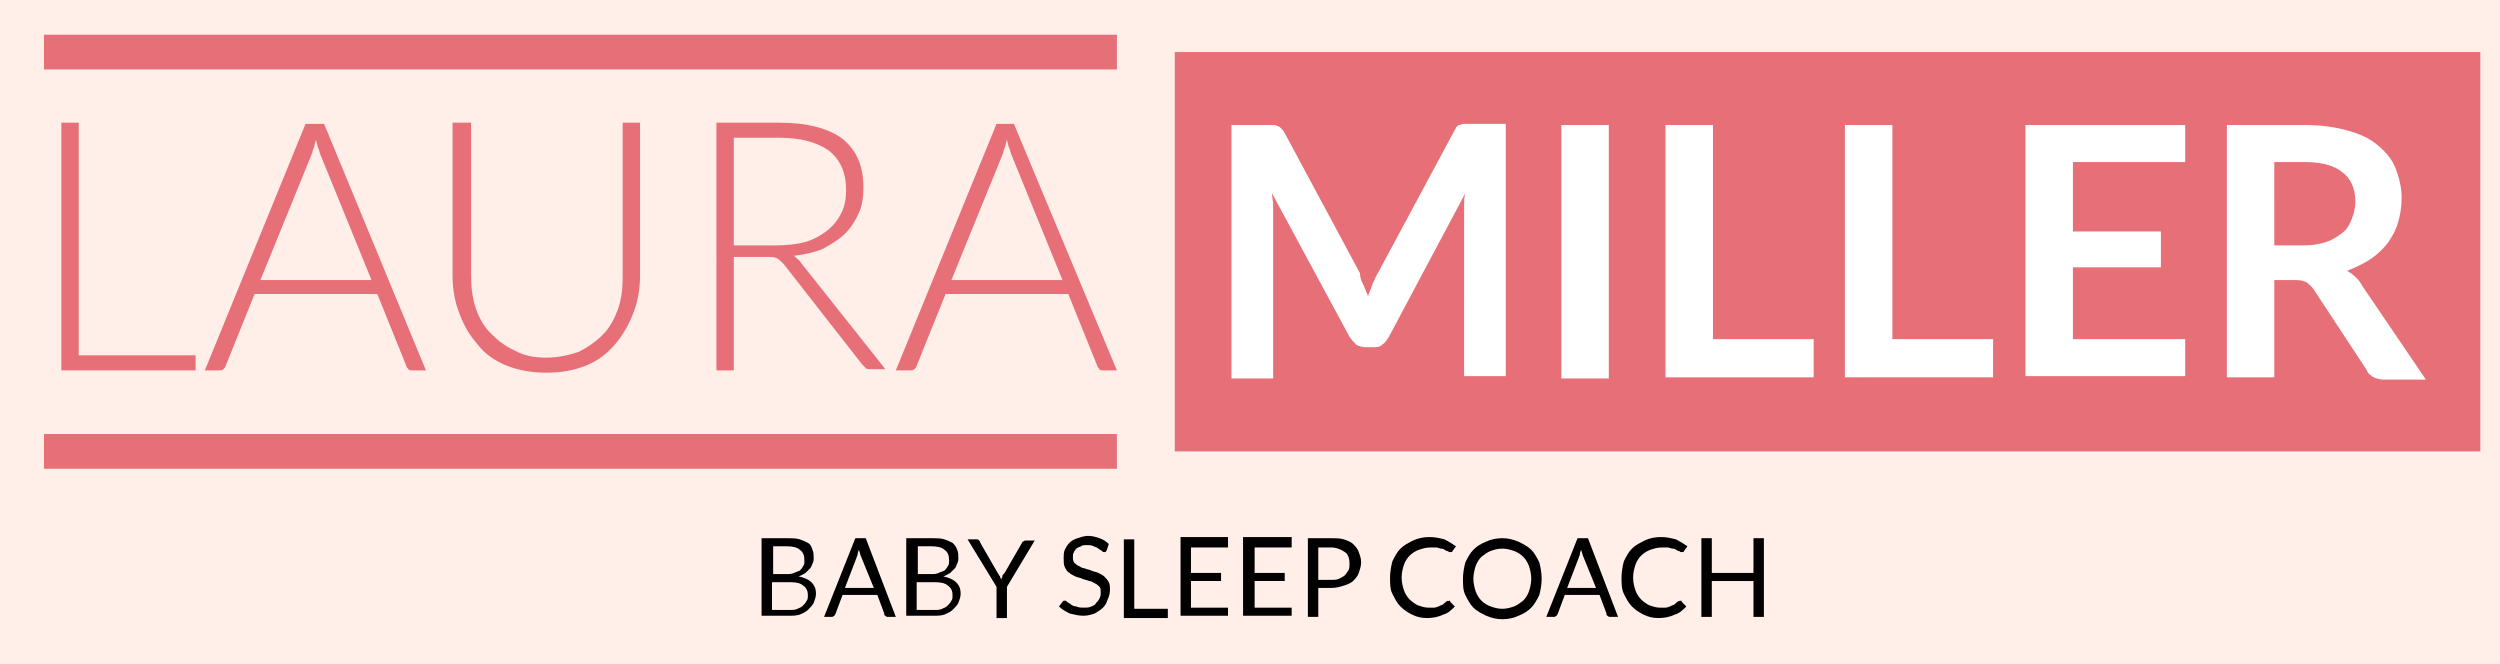
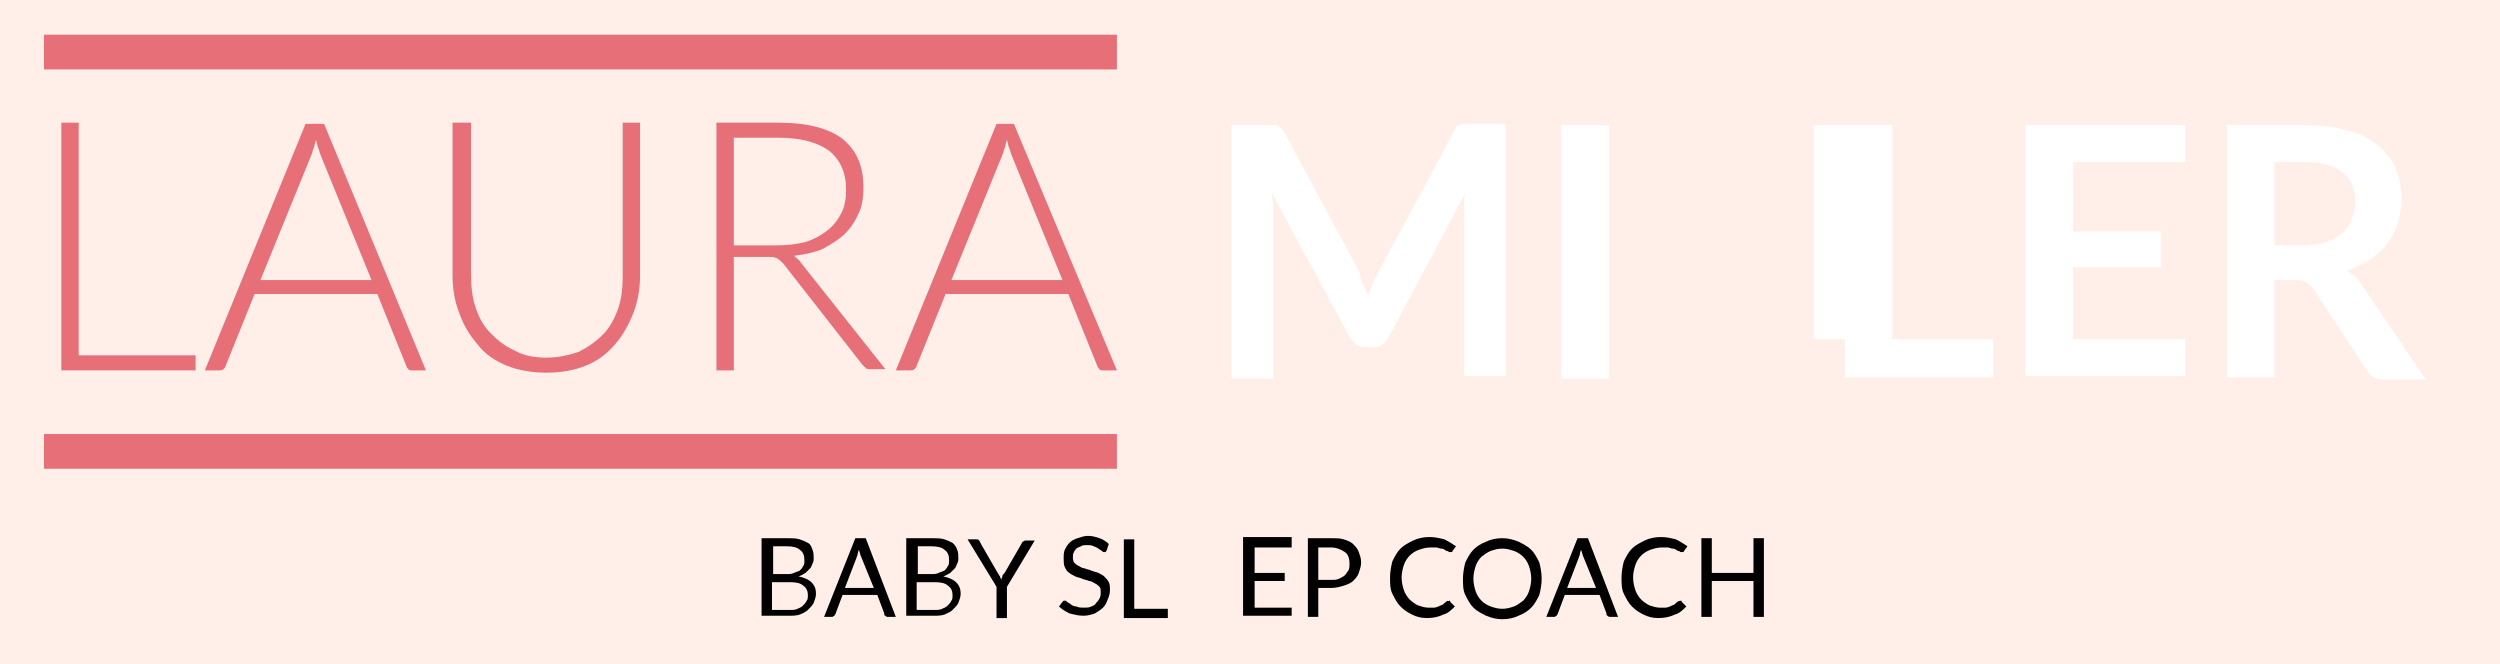
<svg xmlns="http://www.w3.org/2000/svg" xmlns:xlink="http://www.w3.org/1999/xlink" version="1.1" id="Layer_1" x="0px" y="0px" viewBox="0 0 216 57.4" style="enable-background:new 0 0 216 57.4;" xml:space="preserve">
  <rect x="0" y="0" width="216" height="57.4" fill="#808080" stroke="none" />
  <style type="text/css">
	.st0{clip-path:url(#SVGID_2_);fill:#654B33;}
	.st1{clip-path:url(#SVGID_2_);fill:none;stroke:#654B33;stroke-width:0.862;stroke-miterlimit:10;}
	.st2{clip-path:url(#SVGID_2_);}
	.st3{clip-path:url(#SVGID_4_);fill:#654B33;}
	.st4{clip-path:url(#SVGID_4_);fill:#FFFFFF;}
	.st5{clip-path:url(#SVGID_4_);fill:none;stroke:#654B33;stroke-width:0.862;stroke-miterlimit:10;}
	.st6{fill:#231F20;stroke:#FFFFFF;stroke-miterlimit:10;}
	.st7{fill:#FFFFFF;}
	.st8{fill:#231F20;}
	.st9{fill:#FFEFE8;}
	.st10{fill:#E76F77;}
	.st11{fill:none;stroke:#E76F77;stroke-width:3;stroke-miterlimit:10;}
</style>
  <g>
    <g>
      <defs>
        <rect id="SVGID_1_" x="662.7" y="-294.7" width="258.7" height="372.5" />
      </defs>
      <clipPath id="SVGID_2_">
        <use xlink:href="#SVGID_1_" style="overflow:visible;" />
      </clipPath>
      <rect x="787.4" y="-119" class="st0" width="68.8" height="21.1" />
      <rect x="787.4" y="-119" class="st1" width="68.8" height="21.1" />
      <polygon class="st0" points="729.6,-103 735.8,-103 735.8,-102.2 728.7,-102.2 728.7,-115.2 729.6,-115.2   " />
      <g class="st2">
        <defs>
          <rect id="SVGID_3_" x="662.7" y="-294.7" width="258.7" height="372.5" />
        </defs>
        <clipPath id="SVGID_4_">
          <use xlink:href="#SVGID_3_" style="overflow:visible;" />
        </clipPath>
        <path class="st3" d="M747.9-102.2h-0.7c-0.1,0-0.2,0-0.2-0.1c-0.1,0-0.1-0.1-0.1-0.2l-1.5-3.8h-6.4l-1.5,3.8     c0,0.1-0.1,0.1-0.1,0.2c-0.1,0-0.1,0.1-0.2,0.1h-0.7l5.3-13h0.9L747.9-102.2z M739.2-106.9h5.8l-2.7-6.6c0-0.1-0.1-0.2-0.1-0.4     c0-0.1-0.1-0.3-0.1-0.4c0,0.1-0.1,0.3-0.1,0.4c0,0.1-0.1,0.3-0.1,0.4L739.2-106.9z" />
        <path class="st3" d="M754.3-102.9c0.6,0,1.2-0.1,1.7-0.3c0.5-0.2,0.9-0.5,1.3-0.9c0.3-0.4,0.6-0.8,0.8-1.4     c0.2-0.5,0.3-1.1,0.3-1.7v-8.1h0.9v8.1c0,0.7-0.1,1.4-0.3,2c-0.2,0.6-0.6,1.2-1,1.6c-0.4,0.5-0.9,0.8-1.6,1.1     c-0.6,0.3-1.3,0.4-2.1,0.4s-1.4-0.1-2.1-0.4c-0.6-0.3-1.1-0.6-1.6-1.1c-0.4-0.5-0.8-1-1-1.6c-0.2-0.6-0.3-1.3-0.3-2v-8.1h0.9v8     c0,0.6,0.1,1.2,0.3,1.7c0.2,0.5,0.4,1,0.8,1.4c0.3,0.4,0.8,0.7,1.3,0.9C753.1-103,753.6-102.9,754.3-102.9" />
        <path class="st3" d="M764.2-108.1v5.9h-0.9v-13h3.3c1.5,0,2.6,0.3,3.4,0.9c0.7,0.6,1.1,1.4,1.1,2.6c0,0.5-0.1,1-0.3,1.4     c-0.2,0.4-0.4,0.8-0.7,1.1c-0.3,0.3-0.7,0.6-1.2,0.8c-0.5,0.2-1,0.3-1.5,0.4c0.1,0.1,0.3,0.2,0.4,0.4l4.5,5.6h-0.8     c-0.1,0-0.2,0-0.3-0.1c-0.1,0-0.1-0.1-0.2-0.2l-4.2-5.3c-0.1-0.1-0.2-0.2-0.3-0.3c-0.1-0.1-0.3-0.1-0.6-0.1H764.2z M764.2-108.8     h2.3c0.6,0,1.1-0.1,1.6-0.2c0.5-0.1,0.8-0.3,1.2-0.6c0.3-0.3,0.6-0.6,0.7-0.9c0.2-0.4,0.2-0.8,0.2-1.2c0-0.9-0.3-1.6-0.9-2.1     c-0.6-0.4-1.5-0.7-2.7-0.7h-2.4V-108.8z" />
        <path class="st3" d="M784.4-102.2h-0.7c-0.1,0-0.2,0-0.2-0.1c-0.1,0-0.1-0.1-0.1-0.2l-1.5-3.8h-6.4l-1.5,3.8     c0,0.1-0.1,0.1-0.1,0.2c-0.1,0-0.1,0.1-0.2,0.1h-0.7l5.3-13h0.9L784.4-102.2z M775.6-106.9h5.8l-2.7-6.6c0-0.1-0.1-0.2-0.1-0.4     c0-0.1-0.1-0.3-0.1-0.4c0,0.1-0.1,0.3-0.1,0.4c0,0.1-0.1,0.3-0.1,0.4L775.6-106.9z" />
        <path class="st4" d="M797.4-106.7c0.1,0.2,0.2,0.4,0.3,0.6c0.1-0.2,0.2-0.4,0.3-0.7c0.1-0.2,0.2-0.4,0.3-0.6l3.9-7.4     c0-0.1,0.1-0.2,0.2-0.2c0.1-0.1,0.1-0.1,0.2-0.1c0.1,0,0.1,0,0.2,0c0.1,0,0.2,0,0.3,0h1.9v13.3h-2.2v-8.6c0-0.2,0-0.3,0-0.5     c0-0.2,0-0.4,0-0.6l-4,7.5c-0.1,0.2-0.2,0.3-0.4,0.4c-0.1,0.1-0.3,0.1-0.5,0.1h-0.3c-0.2,0-0.4,0-0.5-0.1     c-0.1-0.1-0.3-0.2-0.4-0.4l-4.1-7.6c0,0.2,0,0.4,0.1,0.6c0,0.2,0,0.4,0,0.5v8.6h-2.2v-13.3h1.9c0.1,0,0.2,0,0.3,0     c0.1,0,0.2,0,0.2,0c0.1,0,0.1,0.1,0.2,0.1c0.1,0.1,0.1,0.1,0.2,0.2l4,7.4C797.2-107.1,797.3-106.9,797.4-106.7" />
        <rect x="807.8" y="-115.1" class="st4" width="2.5" height="13.3" />
        <polygon class="st4" points="815.8,-103.8 821.1,-103.8 821.1,-101.8 813.3,-101.8 813.3,-115.1 815.8,-115.1    " />
        <polygon class="st4" points="825.3,-103.8 830.6,-103.8 830.6,-101.8 822.8,-101.8 822.8,-115.1 825.3,-115.1    " />
        <polygon class="st4" points="840.7,-115.1 840.7,-113.1 834.8,-113.1 834.8,-109.4 839.4,-109.4 839.4,-107.5 834.8,-107.5      834.8,-103.8 840.7,-103.8 840.7,-101.8 832.3,-101.8 832.3,-115.1    " />
        <path class="st4" d="M845.4-107v5.2h-2.5v-13.3h4.1c0.9,0,1.7,0.1,2.3,0.3c0.6,0.2,1.2,0.4,1.6,0.8c0.4,0.3,0.7,0.7,0.9,1.2     c0.2,0.5,0.3,1,0.3,1.6c0,0.4-0.1,0.9-0.2,1.3c-0.1,0.4-0.3,0.8-0.6,1.1c-0.2,0.3-0.6,0.6-0.9,0.9c-0.4,0.2-0.8,0.4-1.2,0.6     c0.3,0.2,0.6,0.4,0.8,0.8l3.3,4.9h-2.2c-0.2,0-0.4,0-0.5-0.1c-0.2-0.1-0.3-0.2-0.4-0.4l-2.8-4.3c-0.1-0.2-0.2-0.3-0.3-0.3     c-0.1-0.1-0.3-0.1-0.6-0.1H845.4z M845.4-108.8h1.5c0.5,0,0.9-0.1,1.2-0.2c0.3-0.1,0.6-0.3,0.9-0.5c0.2-0.2,0.4-0.4,0.5-0.7     c0.1-0.3,0.2-0.6,0.2-0.9c0-0.7-0.2-1.2-0.7-1.6c-0.4-0.4-1.1-0.5-2-0.5h-1.6V-108.8z" />
        <line class="st5" x1="784.4" y1="-97.9" x2="727.8" y2="-97.9" />
        <line class="st5" x1="784.4" y1="-119" x2="727.8" y2="-119" />
        <path class="st3" d="M765.6-89.2v-4.1h1.3c0.3,0,0.5,0,0.7,0.1c0.2,0.1,0.3,0.1,0.5,0.2c0.1,0.1,0.2,0.2,0.3,0.3     c0.1,0.1,0.1,0.3,0.1,0.4c0,0.1,0,0.2,0,0.3c0,0.1-0.1,0.2-0.1,0.3c-0.1,0.1-0.1,0.2-0.2,0.2c-0.1,0.1-0.2,0.1-0.3,0.2     c0.3,0.1,0.5,0.2,0.7,0.3c0.2,0.2,0.2,0.4,0.2,0.6c0,0.2,0,0.3-0.1,0.5c-0.1,0.1-0.2,0.3-0.3,0.4c-0.1,0.1-0.3,0.2-0.5,0.2     c-0.2,0.1-0.4,0.1-0.6,0.1H765.6z M766.2-91.4h0.7c0.2,0,0.3,0,0.4-0.1c0.1,0,0.2-0.1,0.3-0.1c0.1-0.1,0.1-0.1,0.2-0.2     c0-0.1,0.1-0.2,0.1-0.3c0-0.2-0.1-0.4-0.2-0.5c-0.1-0.1-0.4-0.2-0.7-0.2h-0.8V-91.4z M766.2-91v1.4h0.9c0.2,0,0.3,0,0.4-0.1     c0.1,0,0.2-0.1,0.3-0.2c0.1-0.1,0.1-0.1,0.2-0.2c0-0.1,0.1-0.2,0.1-0.3c0-0.2-0.1-0.4-0.2-0.5c-0.2-0.1-0.4-0.2-0.7-0.2H766.2z" />
-         <path class="st3" d="M772.7-89.2h-0.4c0,0-0.1,0-0.1,0c0,0-0.1-0.1-0.1-0.1l-0.4-1h-1.8l-0.4,1c0,0,0,0.1-0.1,0.1     c0,0-0.1,0-0.1,0h-0.4l1.6-4.1h0.6L772.7-89.2z M770-90.7h1.5l-0.6-1.7c0-0.1-0.1-0.2-0.1-0.4c0,0.1,0,0.2-0.1,0.2     c0,0.1,0,0.1-0.1,0.2L770-90.7z" />
        <path class="st3" d="M773.3-89.2v-4.1h1.3c0.3,0,0.5,0,0.7,0.1c0.2,0.1,0.3,0.1,0.5,0.2c0.1,0.1,0.2,0.2,0.3,0.3     c0.1,0.1,0.1,0.3,0.1,0.4c0,0.1,0,0.2,0,0.3c0,0.1-0.1,0.2-0.1,0.3c-0.1,0.1-0.1,0.2-0.2,0.2c-0.1,0.1-0.2,0.1-0.3,0.2     c0.3,0.1,0.5,0.2,0.7,0.3c0.2,0.2,0.2,0.4,0.2,0.6c0,0.2,0,0.3-0.1,0.5c-0.1,0.1-0.2,0.3-0.3,0.4c-0.1,0.1-0.3,0.2-0.5,0.2     c-0.2,0.1-0.4,0.1-0.6,0.1H773.3z M773.8-91.4h0.7c0.2,0,0.3,0,0.4-0.1c0.1,0,0.2-0.1,0.3-0.1c0.1-0.1,0.1-0.1,0.2-0.2     c0-0.1,0.1-0.2,0.1-0.3c0-0.2-0.1-0.4-0.2-0.5c-0.1-0.1-0.4-0.2-0.7-0.2h-0.8V-91.4z M773.8-91v1.4h0.9c0.2,0,0.3,0,0.4-0.1     c0.1,0,0.2-0.1,0.3-0.2c0.1-0.1,0.1-0.1,0.2-0.2c0-0.1,0.1-0.2,0.1-0.3c0-0.2-0.1-0.4-0.2-0.5c-0.2-0.1-0.4-0.2-0.7-0.2H773.8z" />
        <path class="st3" d="M778.6-90.8v1.6H778v-1.6l-1.5-2.5h0.5c0,0,0.1,0,0.1,0c0,0,0.1,0.1,0.1,0.1l0.9,1.6c0,0.1,0.1,0.1,0.1,0.2     c0,0.1,0,0.1,0.1,0.2c0-0.1,0-0.1,0.1-0.2c0-0.1,0.1-0.1,0.1-0.2l0.9-1.6c0,0,0-0.1,0.1-0.1c0,0,0.1,0,0.1,0h0.5L778.6-90.8z" />
        <path class="st3" d="M783.8-92.6C783.8-92.6,783.8-92.6,783.8-92.6c-0.1,0.1-0.1,0.1-0.1,0.1c0,0-0.1,0-0.1,0     c0,0-0.1-0.1-0.2-0.1c-0.1,0-0.1-0.1-0.2-0.1c-0.1,0-0.2,0-0.3,0c-0.1,0-0.2,0-0.3,0.1c-0.1,0-0.2,0.1-0.2,0.1     c-0.1,0.1-0.1,0.1-0.1,0.2c0,0.1,0,0.2,0,0.3c0,0.1,0,0.2,0.1,0.3c0.1,0.1,0.1,0.1,0.2,0.2c0.1,0.1,0.2,0.1,0.3,0.1     c0.1,0,0.2,0.1,0.4,0.1c0.1,0,0.2,0.1,0.4,0.1c0.1,0.1,0.2,0.1,0.3,0.2c0.1,0.1,0.2,0.2,0.2,0.3c0.1,0.1,0.1,0.3,0.1,0.4     c0,0.2,0,0.3-0.1,0.5c-0.1,0.2-0.2,0.3-0.3,0.4c-0.1,0.1-0.3,0.2-0.4,0.3c-0.2,0.1-0.4,0.1-0.6,0.1c-0.3,0-0.5,0-0.7-0.1     c-0.2-0.1-0.4-0.2-0.6-0.4l0.2-0.3c0,0,0,0,0.1-0.1c0,0,0,0,0.1,0c0,0,0.1,0,0.1,0.1c0.1,0,0.1,0.1,0.2,0.1     c0.1,0.1,0.2,0.1,0.3,0.1c0.1,0,0.2,0.1,0.4,0.1c0.1,0,0.3,0,0.4-0.1c0.1,0,0.2-0.1,0.3-0.2c0.1-0.1,0.1-0.1,0.2-0.2     c0-0.1,0.1-0.2,0.1-0.3c0-0.1,0-0.2-0.1-0.3c-0.1-0.1-0.1-0.1-0.2-0.2c-0.1-0.1-0.2-0.1-0.3-0.1c-0.1,0-0.2-0.1-0.4-0.1     c-0.1,0-0.2-0.1-0.4-0.1c-0.1-0.1-0.2-0.1-0.3-0.2c-0.1-0.1-0.2-0.2-0.2-0.3c-0.1-0.1-0.1-0.3-0.1-0.5c0-0.1,0-0.3,0.1-0.4     c0.1-0.1,0.1-0.3,0.2-0.4c0.1-0.1,0.2-0.2,0.4-0.3c0.2-0.1,0.3-0.1,0.5-0.1c0.2,0,0.4,0,0.6,0.1c0.2,0.1,0.4,0.2,0.5,0.3     L783.8-92.6z" />
        <polygon class="st3" points="785.3,-89.6 787.1,-89.6 787.1,-89.2 784.7,-89.2 784.7,-93.3 785.3,-93.3    " />
        <polygon class="st3" points="790.2,-93.3 790.2,-92.8 788.3,-92.8 788.3,-91.5 789.9,-91.5 789.9,-91 788.3,-91 788.3,-89.6      790.2,-89.6 790.2,-89.2 787.7,-89.2 787.7,-93.3    " />
        <polygon class="st3" points="793.6,-93.3 793.6,-92.8 791.6,-92.8 791.6,-91.5 793.2,-91.5 793.2,-91 791.6,-91 791.6,-89.6      793.6,-89.6 793.6,-89.2 791,-89.2 791,-93.3    " />
        <path class="st3" d="M795-90.7v1.5h-0.6v-4.1h1.2c0.3,0,0.5,0,0.7,0.1c0.2,0.1,0.4,0.1,0.5,0.3c0.1,0.1,0.2,0.2,0.3,0.4     c0.1,0.2,0.1,0.3,0.1,0.5c0,0.2,0,0.4-0.1,0.5c-0.1,0.2-0.2,0.3-0.3,0.4c-0.1,0.1-0.3,0.2-0.5,0.3c-0.2,0.1-0.4,0.1-0.7,0.1H795z      M795-91.1h0.7c0.2,0,0.3,0,0.4-0.1c0.1,0,0.2-0.1,0.3-0.2c0.1-0.1,0.1-0.2,0.2-0.3c0-0.1,0.1-0.2,0.1-0.3c0-0.3-0.1-0.5-0.2-0.6     c-0.2-0.1-0.4-0.2-0.7-0.2H795V-91.1z" />
        <path class="st3" d="M801.9-90C801.9-90,802-90,801.9-90l0.3,0.3c-0.2,0.2-0.4,0.3-0.6,0.5c-0.2,0.1-0.5,0.2-0.9,0.2     c-0.3,0-0.6-0.1-0.8-0.2c-0.2-0.1-0.4-0.2-0.6-0.4c-0.2-0.2-0.3-0.4-0.4-0.7c-0.1-0.3-0.1-0.5-0.1-0.9c0-0.3,0.1-0.6,0.2-0.9     c0.1-0.3,0.2-0.5,0.4-0.7c0.2-0.2,0.4-0.3,0.7-0.4c0.3-0.1,0.5-0.2,0.8-0.2c0.3,0,0.6,0,0.8,0.1c0.2,0.1,0.4,0.2,0.6,0.4     l-0.2,0.3c0,0,0,0,0,0c0,0,0,0-0.1,0c0,0-0.1,0-0.1,0c0,0-0.1,0-0.1-0.1c0,0-0.1-0.1-0.1-0.1c-0.1,0-0.1-0.1-0.2-0.1     c-0.1,0-0.2,0-0.2-0.1c-0.1,0-0.2,0-0.3,0c-0.2,0-0.4,0-0.6,0.1c-0.2,0.1-0.3,0.2-0.5,0.3c-0.1,0.1-0.2,0.3-0.3,0.5     c-0.1,0.2-0.1,0.4-0.1,0.7c0,0.3,0,0.5,0.1,0.7c0.1,0.2,0.2,0.4,0.3,0.5c0.1,0.1,0.3,0.2,0.5,0.3c0.2,0.1,0.4,0.1,0.6,0.1     c0.1,0,0.2,0,0.3,0c0.1,0,0.2,0,0.3-0.1c0.1,0,0.2-0.1,0.2-0.1C801.7-89.8,801.7-89.9,801.9-90C801.8-90,801.9-90,801.9-90" />
        <path class="st3" d="M806.8-91.2c0,0.3,0,0.6-0.1,0.8c-0.1,0.3-0.2,0.5-0.4,0.7c-0.2,0.2-0.4,0.3-0.6,0.4     c-0.3,0.1-0.5,0.2-0.8,0.2c-0.3,0-0.6-0.1-0.8-0.2c-0.2-0.1-0.5-0.2-0.6-0.4c-0.2-0.2-0.3-0.4-0.4-0.7c-0.1-0.3-0.1-0.5-0.1-0.8     c0-0.3,0-0.6,0.1-0.8c0.1-0.3,0.2-0.5,0.4-0.7c0.2-0.2,0.4-0.3,0.6-0.4c0.2-0.1,0.5-0.2,0.8-0.2c0.3,0,0.6,0.1,0.8,0.2     c0.2,0.1,0.5,0.2,0.6,0.4c0.2,0.2,0.3,0.4,0.4,0.7C806.7-91.8,806.8-91.5,806.8-91.2 M806.2-91.2c0-0.3,0-0.5-0.1-0.7     c-0.1-0.2-0.2-0.4-0.3-0.5c-0.1-0.1-0.3-0.2-0.5-0.3c-0.2-0.1-0.4-0.1-0.6-0.1c-0.2,0-0.4,0-0.6,0.1c-0.2,0.1-0.3,0.2-0.5,0.3     c-0.1,0.1-0.2,0.3-0.3,0.5c-0.1,0.2-0.1,0.4-0.1,0.7c0,0.3,0,0.5,0.1,0.7c0.1,0.2,0.2,0.4,0.3,0.5c0.1,0.1,0.3,0.2,0.5,0.3     c0.2,0.1,0.4,0.1,0.6,0.1c0.2,0,0.4,0,0.6-0.1c0.2-0.1,0.3-0.2,0.5-0.3c0.1-0.1,0.2-0.3,0.3-0.5C806.2-90.7,806.2-91,806.2-91.2" />
        <path class="st3" d="M810.8-89.2h-0.4c-0.1,0-0.1,0-0.1,0c0,0-0.1-0.1-0.1-0.1l-0.4-1h-1.8l-0.4,1c0,0,0,0.1-0.1,0.1     c0,0-0.1,0-0.1,0h-0.4l1.6-4.1h0.6L810.8-89.2z M808.1-90.7h1.5l-0.6-1.7c0-0.1-0.1-0.2-0.1-0.4c0,0.1,0,0.2-0.1,0.2     c0,0.1,0,0.1-0.1,0.2L808.1-90.7z" />
        <path class="st3" d="M814.1-90C814.1-90,814.2-90,814.1-90l0.3,0.3c-0.2,0.2-0.4,0.3-0.6,0.5c-0.2,0.1-0.5,0.2-0.9,0.2     c-0.3,0-0.6-0.1-0.8-0.2s-0.4-0.2-0.6-0.4c-0.2-0.2-0.3-0.4-0.4-0.7c-0.1-0.3-0.1-0.5-0.1-0.9c0-0.3,0.1-0.6,0.2-0.9     c0.1-0.3,0.2-0.5,0.4-0.7c0.2-0.2,0.4-0.3,0.7-0.4c0.3-0.1,0.5-0.2,0.8-0.2c0.3,0,0.6,0,0.8,0.1c0.2,0.1,0.4,0.2,0.6,0.4     l-0.2,0.3c0,0,0,0,0,0c0,0,0,0-0.1,0c0,0-0.1,0-0.1,0c0,0-0.1,0-0.1-0.1c0,0-0.1-0.1-0.1-0.1c-0.1,0-0.1-0.1-0.2-0.1     c-0.1,0-0.2,0-0.2-0.1c-0.1,0-0.2,0-0.3,0c-0.2,0-0.4,0-0.6,0.1c-0.2,0.1-0.3,0.2-0.5,0.3c-0.1,0.1-0.2,0.3-0.3,0.5     c-0.1,0.2-0.1,0.4-0.1,0.7c0,0.3,0,0.5,0.1,0.7c0.1,0.2,0.2,0.4,0.3,0.5c0.1,0.1,0.3,0.2,0.5,0.3c0.2,0.1,0.4,0.1,0.6,0.1     c0.1,0,0.2,0,0.3,0c0.1,0,0.2,0,0.3-0.1c0.1,0,0.2-0.1,0.2-0.1C813.9-89.8,813.9-89.9,814.1-90C814-90,814.1-90,814.1-90" />
        <polygon class="st3" points="818.5,-89.2 817.9,-89.2 817.9,-91 815.7,-91 815.7,-89.2 815.1,-89.2 815.1,-93.3 815.7,-93.3      815.7,-91.4 817.9,-91.4 817.9,-93.3 818.5,-93.3    " />
      </g>
    </g>
  </g>
  <g>
    <polygon class="st6" points="-1142.5,-65.7 -1136.7,-65.7 -1136.7,3.1 -1115.5,3.1 -1115.5,9.4 -1142.5,9.4  " />
    <polygon class="st6" points="-1112.4,9.4 -1096.4,-65.7 -1088.9,-65.7 -1073.7,9.4 -1080.3,9.4 -1084.2,-11 -1102.2,-11    -1105.8,9.4  " />
    <polygon class="st7" points="-1093,-55.2 -1100.7,-15.8 -1084.8,-15.8  " />
    <polygon class="st6" points="-973.5,9.4 -957.5,-65.7 -950,-65.7 -934.8,9.4 -941.4,9.4 -945.3,-11 -963.3,-11 -966.8,9.4  " />
    <polygon class="st7" points="-954.1,-55.2 -961.8,-15.8 -945.9,-15.8  " />
    <path class="st6" d="M-1065.7-65.7v61c0,0,2.9,13.1,12.9,14.1h11.9c0,0,11-2.3,12.5-13.5v-60.7h-6.5v59.9c0,0-0.3,6.8-8.8,8.6h-7.4   c0,0-7.2-2.6-7.5-9.3v-60.1H-1065.7z" />
    <path class="st6" d="M-1016-65.7V9.4h7.2v-36.8h11.2l11.3,36.8h6.5l-11.3-37.6c0,0,6.7-1.6,9.1-8.6c0.5-1.4,0.7-2.9,0.7-4.4l0-10.5   c0-4.4-1.9-8.7-5.4-11.4c-2-1.5-4.5-2.7-7.8-2.8H-1016z" />
    <polygon class="st6" points="-913.8,9.4 -912.5,-65.7 -895.2,-65 -886.6,-23.9 -878,-65.7 -860.6,-65.7 -859.6,9.4 -871.6,9.4    -872.7,-40.3 -881.2,9.4 -891.9,9.4 -900.9,-39.9 -901.9,9.4  " />
    <rect x="-849.8" y="-65" class="st8" width="16" height="74.3" />
    <polygon class="st8" points="-789.6,-2.5 -789.6,9.4 -822.7,9.4 -822.7,-65 -806.6,-65 -806.6,-2.5  " />
    <polygon class="st8" points="-749.9,-2.5 -749.9,9.4 -782.9,9.4 -782.9,-65 -766.9,-65 -766.9,-2.5  " />
    <polygon class="st8" points="-727.6,-53.8 -727.6,-35.2 -714.7,-35.2 -714.7,-24.1 -727.6,-24.1 -727.6,-2.5 -710.5,-2.5    -710.5,9.4 -743.6,9.4 -743.6,-65 -710.5,-65 -710.5,-53.8  " />
    <path class="st6" d="M-703.4-65V9.4h16.7v-33.5h4.7l8.1,33.5h17.2l-10.4-35.9c0,0,10.8-3.3,9-24.4c0,0-0.2-10.8-15.8-14.1H-703.4z" />
    <path class="st7" d="M-686.9-53.8V-34h6.8c0,0,8,0,6.7-11c0,0,1.4-7.6-5.5-8.8H-686.9z" />
    <path class="st7" d="M-1009-33.1v-27.3h12.9c0,0,8.2-0.8,8.2,13.6s-8.3,13.6-8.3,13.6H-1009z" />
  </g>
  <rect class="st9" width="216" height="57.4" />
-   <rect x="101.5" y="4.5" class="st10" width="112.8" height="34.5" />
  <g>
    <path class="st10" d="M6.8,30.7h10.1V32H5.3V10.6h1.5V30.7z" />
    <path class="st10" d="M36.8,32h-1.2c-0.1,0-0.3,0-0.3-0.1c-0.1-0.1-0.2-0.2-0.2-0.3l-2.5-6.2H22l-2.5,6.2c0,0.1-0.1,0.2-0.2,0.3   S19.1,32,18.9,32h-1.2l8.7-21.3H28L36.8,32z M22.5,24.2h9.6l-4.4-10.8c-0.1-0.2-0.1-0.4-0.2-0.6c-0.1-0.2-0.1-0.4-0.2-0.7   c-0.1,0.2-0.1,0.5-0.2,0.7s-0.1,0.4-0.2,0.6L22.5,24.2z" />
    <path class="st10" d="M47.2,30.9c1,0,1.9-0.2,2.8-0.5c0.8-0.4,1.5-0.9,2.1-1.5c0.6-0.6,1-1.4,1.3-2.2c0.3-0.9,0.4-1.8,0.4-2.8V10.6   h1.5v13.2c0,1.2-0.2,2.3-0.6,3.3c-0.4,1-0.9,1.9-1.6,2.7c-0.7,0.8-1.5,1.4-2.5,1.8c-1,0.4-2.1,0.6-3.4,0.6c-1.2,0-2.4-0.2-3.4-0.6   c-1-0.4-1.9-1-2.5-1.8c-0.7-0.8-1.2-1.6-1.6-2.7c-0.4-1-0.6-2.1-0.6-3.3V10.6h1.6v13.2c0,1,0.1,1.9,0.4,2.8   c0.3,0.9,0.7,1.6,1.3,2.2c0.6,0.6,1.2,1.1,2.1,1.5C45.2,30.7,46.1,30.9,47.2,30.9z" />
    <path class="st10" d="M63.4,22.3V32h-1.5V10.6h5.4c2.5,0,4.3,0.5,5.5,1.4c1.2,1,1.8,2.3,1.8,4.2c0,0.8-0.1,1.6-0.4,2.2   c-0.3,0.7-0.7,1.3-1.2,1.8c-0.5,0.5-1.2,0.9-1.9,1.3c-0.7,0.3-1.6,0.5-2.5,0.6c0.2,0.2,0.5,0.4,0.6,0.6l7.3,9.2h-1.3   c-0.2,0-0.3,0-0.4-0.1c-0.1-0.1-0.2-0.2-0.3-0.3l-6.8-8.7c-0.2-0.2-0.4-0.4-0.6-0.5c-0.2-0.1-0.5-0.1-0.9-0.1H63.4z M63.4,21.2h3.7   c0.9,0,1.8-0.1,2.5-0.3c0.7-0.2,1.4-0.6,1.9-1c0.5-0.4,0.9-0.9,1.2-1.5c0.3-0.6,0.4-1.3,0.4-2c0-1.5-0.5-2.6-1.5-3.4   c-1-0.7-2.4-1.1-4.3-1.1h-3.9V21.2z" />
    <path class="st10" d="M96.5,32h-1.2c-0.1,0-0.3,0-0.3-0.1c-0.1-0.1-0.2-0.2-0.2-0.3l-2.5-6.2H81.7l-2.5,6.2c0,0.1-0.1,0.2-0.2,0.3   c-0.1,0.1-0.2,0.1-0.4,0.1h-1.2l8.7-21.3h1.5L96.5,32z M82.2,24.2h9.6l-4.4-10.8c-0.1-0.2-0.1-0.4-0.2-0.6   c-0.1-0.2-0.1-0.4-0.2-0.7c-0.1,0.2-0.1,0.5-0.2,0.7c-0.1,0.2-0.1,0.4-0.2,0.6L82.2,24.2z" />
  </g>
  <g>
    <path class="st7" d="M117.8,24.6c0.1,0.3,0.3,0.7,0.4,1c0.1-0.4,0.3-0.7,0.4-1.1c0.2-0.4,0.3-0.7,0.5-1l6.5-12.1   c0.1-0.2,0.2-0.3,0.2-0.4c0.1-0.1,0.2-0.2,0.3-0.2c0.1,0,0.2-0.1,0.4-0.1c0.1,0,0.3,0,0.5,0h3.1v21.8h-3.6V18.6c0-0.3,0-0.5,0-0.9   c0-0.3,0-0.6,0.1-1l-6.6,12.4c-0.2,0.3-0.3,0.5-0.6,0.7c-0.2,0.2-0.5,0.2-0.8,0.2H118c-0.3,0-0.6-0.1-0.8-0.2   c-0.2-0.2-0.4-0.4-0.6-0.7l-6.7-12.4c0,0.3,0.1,0.7,0.1,1c0,0.3,0,0.6,0,0.9v14.1h-3.6V10.8h3.1c0.2,0,0.3,0,0.5,0   c0.1,0,0.2,0,0.4,0.1c0.1,0,0.2,0.1,0.3,0.2c0.1,0.1,0.2,0.2,0.3,0.4l6.5,12.1C117.5,23.9,117.6,24.3,117.8,24.6z" />
    <path class="st7" d="M139,32.7h-4.1V10.8h4.1V32.7z" />
-     <path class="st7" d="M148,29.3h8.7v3.3h-12.8V10.8h4.1V29.3z" />
+     <path class="st7" d="M148,29.3h8.7v3.3V10.8h4.1V29.3z" />
    <path class="st7" d="M163.5,29.3h8.7v3.3h-12.8V10.8h4.1V29.3z" />
    <path class="st7" d="M188.8,10.8v3.2h-9.7v6h7.6v3.1h-7.6v6.2h9.7v3.2h-13.8V10.8H188.8z" />
    <path class="st7" d="M196.5,24.1v8.5h-4.1V10.8h6.7c1.5,0,2.8,0.2,3.8,0.5c1.1,0.3,1.9,0.7,2.6,1.3c0.7,0.6,1.2,1.2,1.5,2   c0.3,0.8,0.5,1.6,0.5,2.5c0,0.7-0.1,1.4-0.3,2.1c-0.2,0.7-0.5,1.2-0.9,1.8c-0.4,0.5-0.9,1-1.5,1.4c-0.6,0.4-1.3,0.7-2,1   c0.5,0.3,1,0.7,1.3,1.3l5.5,8.1h-3.6c-0.4,0-0.7-0.1-0.9-0.2c-0.2-0.1-0.5-0.3-0.6-0.6l-4.6-7c-0.2-0.3-0.4-0.4-0.6-0.6   c-0.2-0.1-0.5-0.2-0.9-0.2H196.5z M196.5,21.2h2.5c0.8,0,1.4-0.1,2-0.3c0.6-0.2,1-0.5,1.4-0.8c0.4-0.3,0.6-0.7,0.8-1.2   c0.2-0.5,0.3-1,0.3-1.5c0-1.1-0.4-2-1.1-2.5c-0.7-0.6-1.8-0.9-3.3-0.9h-2.6V21.2z" />
  </g>
  <line class="st11" x1="96.5" y1="39" x2="3.8" y2="39" />
  <line class="st11" x1="96.5" y1="4.5" x2="3.8" y2="4.5" />
  <g>
    <path d="M65.8,53.3v-6.8h2.2c0.4,0,0.8,0,1.1,0.1c0.3,0.1,0.5,0.2,0.7,0.3s0.3,0.3,0.4,0.6c0.1,0.2,0.1,0.5,0.1,0.7   c0,0.2,0,0.3-0.1,0.5c-0.1,0.2-0.1,0.3-0.2,0.4c-0.1,0.1-0.2,0.2-0.4,0.4c-0.2,0.1-0.3,0.2-0.6,0.3c0.5,0.1,0.9,0.3,1.1,0.5   c0.3,0.3,0.4,0.6,0.4,1c0,0.3-0.1,0.5-0.2,0.8c-0.1,0.2-0.3,0.4-0.5,0.6c-0.2,0.2-0.5,0.3-0.7,0.4c-0.3,0.1-0.6,0.1-1,0.1H65.8z    M66.7,49.6h1.2c0.3,0,0.5,0,0.7-0.1s0.3-0.1,0.5-0.2c0.1-0.1,0.2-0.2,0.3-0.4c0.1-0.1,0.1-0.3,0.1-0.5c0-0.4-0.1-0.7-0.4-0.9   c-0.2-0.2-0.6-0.3-1.1-0.3h-1.2V49.6z M66.7,50.3v2.4h1.5c0.3,0,0.5,0,0.7-0.1c0.2-0.1,0.3-0.1,0.5-0.3c0.1-0.1,0.2-0.2,0.3-0.4   c0.1-0.1,0.1-0.3,0.1-0.5c0-0.3-0.1-0.6-0.4-0.8c-0.2-0.2-0.6-0.3-1.1-0.3H66.7z" />
    <path d="M77.4,53.3h-0.7c-0.1,0-0.1,0-0.2-0.1c-0.1,0-0.1-0.1-0.1-0.2l-0.6-1.6h-3l-0.6,1.6c0,0.1-0.1,0.1-0.1,0.2   c-0.1,0-0.1,0.1-0.2,0.1h-0.7l2.7-6.8h0.9L77.4,53.3z M73,50.8h2.5l-1.1-2.7c-0.1-0.2-0.1-0.4-0.2-0.6c0,0.1-0.1,0.2-0.1,0.4   c0,0.1-0.1,0.2-0.1,0.3L73,50.8z" />
    <path d="M78.3,53.3v-6.8h2.2c0.4,0,0.8,0,1.1,0.1c0.3,0.1,0.5,0.2,0.7,0.3c0.2,0.2,0.3,0.3,0.4,0.6c0.1,0.2,0.1,0.5,0.1,0.7   c0,0.2,0,0.3-0.1,0.5c-0.1,0.2-0.1,0.3-0.2,0.4c-0.1,0.1-0.2,0.2-0.4,0.4c-0.2,0.1-0.3,0.2-0.6,0.3c0.5,0.1,0.9,0.3,1.1,0.5   c0.3,0.3,0.4,0.6,0.4,1c0,0.3-0.1,0.5-0.2,0.8c-0.1,0.2-0.3,0.4-0.5,0.6c-0.2,0.2-0.5,0.3-0.7,0.4c-0.3,0.1-0.6,0.1-1,0.1H78.3z    M79.2,49.6h1.2c0.3,0,0.5,0,0.7-0.1c0.2-0.1,0.3-0.1,0.5-0.2c0.1-0.1,0.2-0.2,0.3-0.4c0.1-0.1,0.1-0.3,0.1-0.5   c0-0.4-0.1-0.7-0.4-0.9c-0.2-0.2-0.6-0.3-1.1-0.3h-1.2V49.6z M79.2,50.3v2.4h1.5c0.3,0,0.5,0,0.7-0.1c0.2-0.1,0.3-0.1,0.5-0.3   c0.1-0.1,0.2-0.2,0.3-0.4c0.1-0.1,0.1-0.3,0.1-0.5c0-0.3-0.1-0.6-0.4-0.8c-0.2-0.2-0.6-0.3-1.1-0.3H79.2z" />
    <path d="M87,50.7v2.7h-0.9v-2.7l-2.5-4.1h0.8c0.1,0,0.1,0,0.2,0.1c0,0,0.1,0.1,0.1,0.2l1.5,2.6c0.1,0.1,0.1,0.2,0.2,0.3   c0,0.1,0.1,0.2,0.1,0.3c0-0.1,0.1-0.2,0.1-0.3c0-0.1,0.1-0.2,0.2-0.3l1.5-2.6c0-0.1,0.1-0.1,0.1-0.1c0,0,0.1-0.1,0.2-0.1h0.8   L87,50.7z" />
    <path d="M95.6,47.6c0,0-0.1,0.1-0.1,0.1c0,0-0.1,0-0.1,0c-0.1,0-0.1,0-0.2-0.1c-0.1-0.1-0.2-0.1-0.3-0.2c-0.1-0.1-0.2-0.1-0.4-0.2   c-0.2-0.1-0.3-0.1-0.6-0.1c-0.2,0-0.4,0-0.5,0.1c-0.2,0.1-0.3,0.1-0.4,0.2c-0.1,0.1-0.2,0.2-0.2,0.3c-0.1,0.1-0.1,0.3-0.1,0.4   c0,0.2,0,0.3,0.1,0.5c0.1,0.1,0.2,0.2,0.4,0.3c0.2,0.1,0.3,0.2,0.5,0.2c0.2,0.1,0.4,0.1,0.6,0.2c0.2,0.1,0.4,0.1,0.6,0.2   c0.2,0.1,0.4,0.2,0.5,0.3s0.3,0.3,0.4,0.5c0.1,0.2,0.1,0.4,0.1,0.7c0,0.3-0.1,0.6-0.2,0.8c-0.1,0.3-0.2,0.5-0.4,0.7   c-0.2,0.2-0.4,0.3-0.7,0.5c-0.3,0.1-0.6,0.2-1,0.2c-0.4,0-0.8-0.1-1.2-0.2c-0.4-0.2-0.7-0.4-0.9-0.6l0.3-0.4c0,0,0.1-0.1,0.1-0.1   c0,0,0.1,0,0.1,0c0.1,0,0.1,0,0.2,0.1c0.1,0.1,0.2,0.1,0.3,0.2c0.1,0.1,0.3,0.2,0.5,0.2c0.2,0.1,0.4,0.1,0.7,0.1   c0.2,0,0.4,0,0.6-0.1c0.2-0.1,0.3-0.1,0.4-0.3c0.1-0.1,0.2-0.2,0.3-0.4c0.1-0.2,0.1-0.3,0.1-0.5c0-0.2,0-0.4-0.1-0.5   c-0.1-0.1-0.2-0.2-0.4-0.3c-0.2-0.1-0.3-0.2-0.5-0.2c-0.2-0.1-0.4-0.1-0.6-0.2c-0.2-0.1-0.4-0.1-0.6-0.2c-0.2-0.1-0.4-0.2-0.5-0.3   c-0.2-0.1-0.3-0.3-0.4-0.5c-0.1-0.2-0.1-0.5-0.1-0.8c0-0.2,0-0.5,0.1-0.7c0.1-0.2,0.2-0.4,0.4-0.6c0.2-0.2,0.4-0.3,0.7-0.4   c0.3-0.1,0.6-0.2,0.9-0.2c0.4,0,0.7,0.1,1,0.2c0.3,0.1,0.6,0.3,0.8,0.5L95.6,47.6z" />
    <path d="M98,52.6h2.9v0.8h-3.8v-6.8H98V52.6z" />
-     <path d="M106.1,46.6v0.7h-3.2v2.2h2.6v0.7h-2.6v2.3h3.2v0.7H102v-6.8H106.1z" />
    <path d="M111.6,46.6v0.7h-3.2v2.2h2.6v0.7h-2.6v2.3h3.2v0.7h-4.2v-6.8H111.6z" />
    <path d="M113.9,50.8v2.5H113v-6.8h2c0.4,0,0.8,0,1.1,0.1s0.6,0.2,0.8,0.4c0.2,0.2,0.4,0.4,0.5,0.7s0.2,0.5,0.2,0.9   c0,0.3-0.1,0.6-0.2,0.9c-0.1,0.3-0.3,0.5-0.5,0.7c-0.2,0.2-0.5,0.3-0.8,0.4c-0.3,0.1-0.7,0.2-1.1,0.2H113.9z M113.9,50.1h1.1   c0.3,0,0.5,0,0.7-0.1c0.2-0.1,0.4-0.2,0.5-0.3c0.1-0.1,0.2-0.3,0.3-0.4c0.1-0.2,0.1-0.4,0.1-0.6c0-0.4-0.1-0.8-0.4-1   c-0.3-0.2-0.7-0.4-1.2-0.4h-1.1V50.1z" />
    <path d="M125.2,51.9c0.1,0,0.1,0,0.1,0.1l0.4,0.4c-0.3,0.3-0.6,0.6-1,0.7c-0.4,0.2-0.9,0.3-1.4,0.3c-0.5,0-0.9-0.1-1.3-0.3   c-0.4-0.2-0.7-0.4-1-0.7c-0.3-0.3-0.5-0.7-0.7-1.1c-0.2-0.4-0.2-0.9-0.2-1.4c0-0.5,0.1-1,0.2-1.4c0.2-0.4,0.4-0.8,0.7-1.1   c0.3-0.3,0.7-0.5,1.1-0.7c0.4-0.2,0.9-0.3,1.4-0.3c0.5,0,0.9,0.1,1.3,0.2c0.4,0.2,0.7,0.4,1,0.6l-0.3,0.4c0,0,0,0.1-0.1,0.1   c0,0-0.1,0-0.1,0c0,0-0.1,0-0.1,0c0,0-0.1-0.1-0.2-0.1c-0.1,0-0.1-0.1-0.2-0.1c-0.1-0.1-0.2-0.1-0.3-0.1c-0.1,0-0.3-0.1-0.4-0.1   c-0.2,0-0.3,0-0.5,0c-0.4,0-0.7,0.1-1,0.2c-0.3,0.1-0.6,0.3-0.8,0.5s-0.4,0.5-0.5,0.8c-0.1,0.3-0.2,0.7-0.2,1.1   c0,0.4,0.1,0.8,0.2,1.1c0.1,0.3,0.3,0.6,0.5,0.8c0.2,0.2,0.5,0.4,0.7,0.5c0.3,0.1,0.6,0.2,0.9,0.2c0.2,0,0.4,0,0.5,0   c0.2,0,0.3-0.1,0.4-0.1c0.1-0.1,0.3-0.1,0.4-0.2c0.1-0.1,0.2-0.2,0.4-0.3C125.1,52,125.2,51.9,125.2,51.9z" />
    <path d="M133.2,50c0,0.5-0.1,1-0.2,1.4c-0.2,0.4-0.4,0.8-0.7,1.1c-0.3,0.3-0.6,0.5-1.1,0.7c-0.4,0.2-0.9,0.3-1.4,0.3   c-0.5,0-0.9-0.1-1.4-0.3c-0.4-0.2-0.8-0.4-1.1-0.7s-0.5-0.7-0.7-1.1c-0.2-0.4-0.2-0.9-0.2-1.4c0-0.5,0.1-1,0.2-1.4   c0.2-0.4,0.4-0.8,0.7-1.1c0.3-0.3,0.6-0.5,1.1-0.7c0.4-0.2,0.9-0.3,1.4-0.3c0.5,0,0.9,0.1,1.4,0.3c0.4,0.2,0.8,0.4,1.1,0.7   c0.3,0.3,0.5,0.7,0.7,1.1C133.1,49,133.2,49.5,133.2,50z M132.3,50c0-0.4-0.1-0.8-0.2-1.1c-0.1-0.3-0.3-0.6-0.5-0.8   c-0.2-0.2-0.5-0.4-0.8-0.5c-0.3-0.1-0.6-0.2-1-0.2c-0.4,0-0.7,0.1-1,0.2c-0.3,0.1-0.5,0.3-0.8,0.5c-0.2,0.2-0.4,0.5-0.5,0.8   c-0.1,0.3-0.2,0.7-0.2,1.1s0.1,0.8,0.2,1.1c0.1,0.3,0.3,0.6,0.5,0.8c0.2,0.2,0.5,0.4,0.8,0.5c0.3,0.1,0.6,0.2,1,0.2   c0.4,0,0.7-0.1,1-0.2c0.3-0.1,0.5-0.3,0.8-0.5c0.2-0.2,0.4-0.5,0.5-0.8C132.2,50.8,132.3,50.4,132.3,50z" />
    <path d="M139.8,53.3h-0.7c-0.1,0-0.1,0-0.2-0.1c-0.1,0-0.1-0.1-0.1-0.2l-0.6-1.6h-3l-0.6,1.6c0,0.1-0.1,0.1-0.1,0.2   c-0.1,0-0.1,0.1-0.2,0.1h-0.7l2.7-6.8h0.9L139.8,53.3z M135.4,50.8h2.5l-1.1-2.7c-0.1-0.2-0.1-0.4-0.2-0.6c0,0.1-0.1,0.2-0.1,0.4   c0,0.1-0.1,0.2-0.1,0.3L135.4,50.8z" />
    <path d="M145.2,51.9c0.1,0,0.1,0,0.1,0.1l0.4,0.4c-0.3,0.3-0.6,0.6-1,0.7c-0.4,0.2-0.9,0.3-1.4,0.3c-0.5,0-0.9-0.1-1.3-0.3   c-0.4-0.2-0.7-0.4-1-0.7c-0.3-0.3-0.5-0.7-0.7-1.1c-0.2-0.4-0.2-0.9-0.2-1.4c0-0.5,0.1-1,0.2-1.4c0.2-0.4,0.4-0.8,0.7-1.1   c0.3-0.3,0.7-0.5,1.1-0.7c0.4-0.2,0.9-0.3,1.4-0.3c0.5,0,0.9,0.1,1.3,0.2c0.4,0.2,0.7,0.4,1,0.6l-0.3,0.4c0,0,0,0.1-0.1,0.1   c0,0-0.1,0-0.1,0c0,0-0.1,0-0.1,0c0,0-0.1-0.1-0.2-0.1c-0.1,0-0.1-0.1-0.2-0.1c-0.1-0.1-0.2-0.1-0.3-0.1c-0.1,0-0.3-0.1-0.4-0.1   c-0.2,0-0.3,0-0.5,0c-0.4,0-0.7,0.1-1,0.2c-0.3,0.1-0.6,0.3-0.8,0.5s-0.4,0.5-0.5,0.8c-0.1,0.3-0.2,0.7-0.2,1.1   c0,0.4,0.1,0.8,0.2,1.1c0.1,0.3,0.3,0.6,0.5,0.8c0.2,0.2,0.5,0.4,0.7,0.5c0.3,0.1,0.6,0.2,0.9,0.2c0.2,0,0.4,0,0.5,0   c0.2,0,0.3-0.1,0.4-0.1c0.1-0.1,0.3-0.1,0.4-0.2c0.1-0.1,0.2-0.2,0.4-0.3C145.1,52,145.2,51.9,145.2,51.9z" />
    <path d="M152.4,53.3h-0.9v-3.1h-3.6v3.1h-0.9v-6.8h0.9v3h3.6v-3h0.9V53.3z" />
  </g>
</svg>